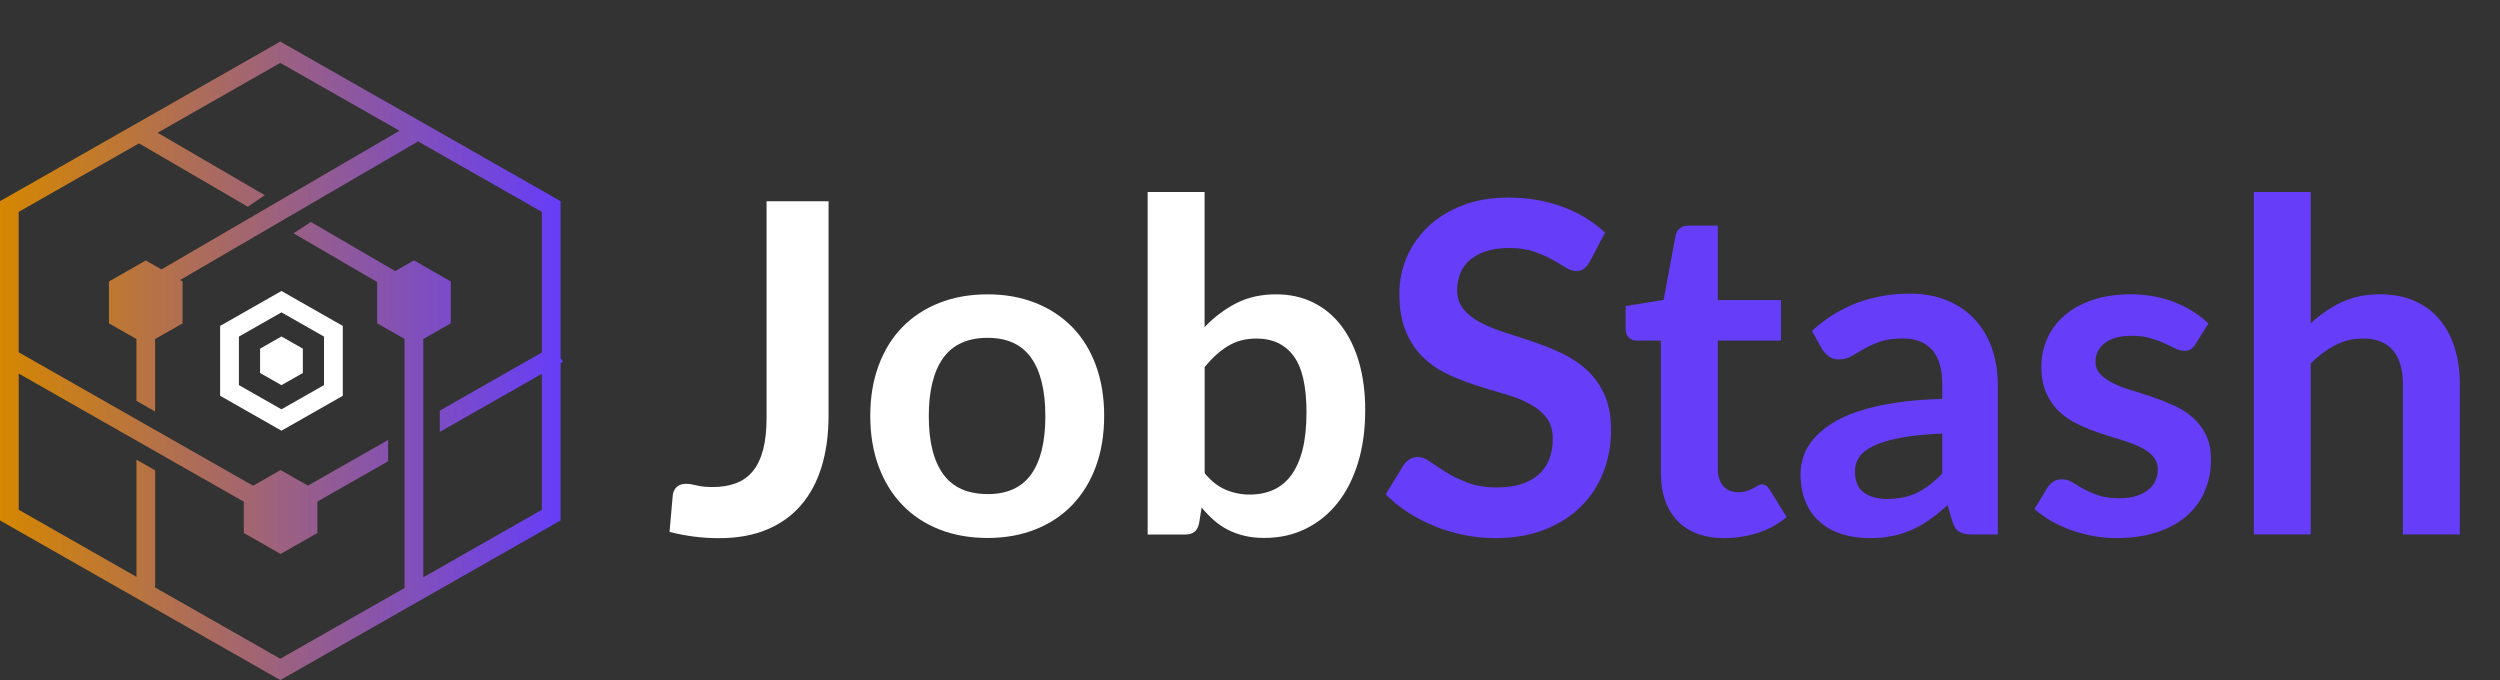
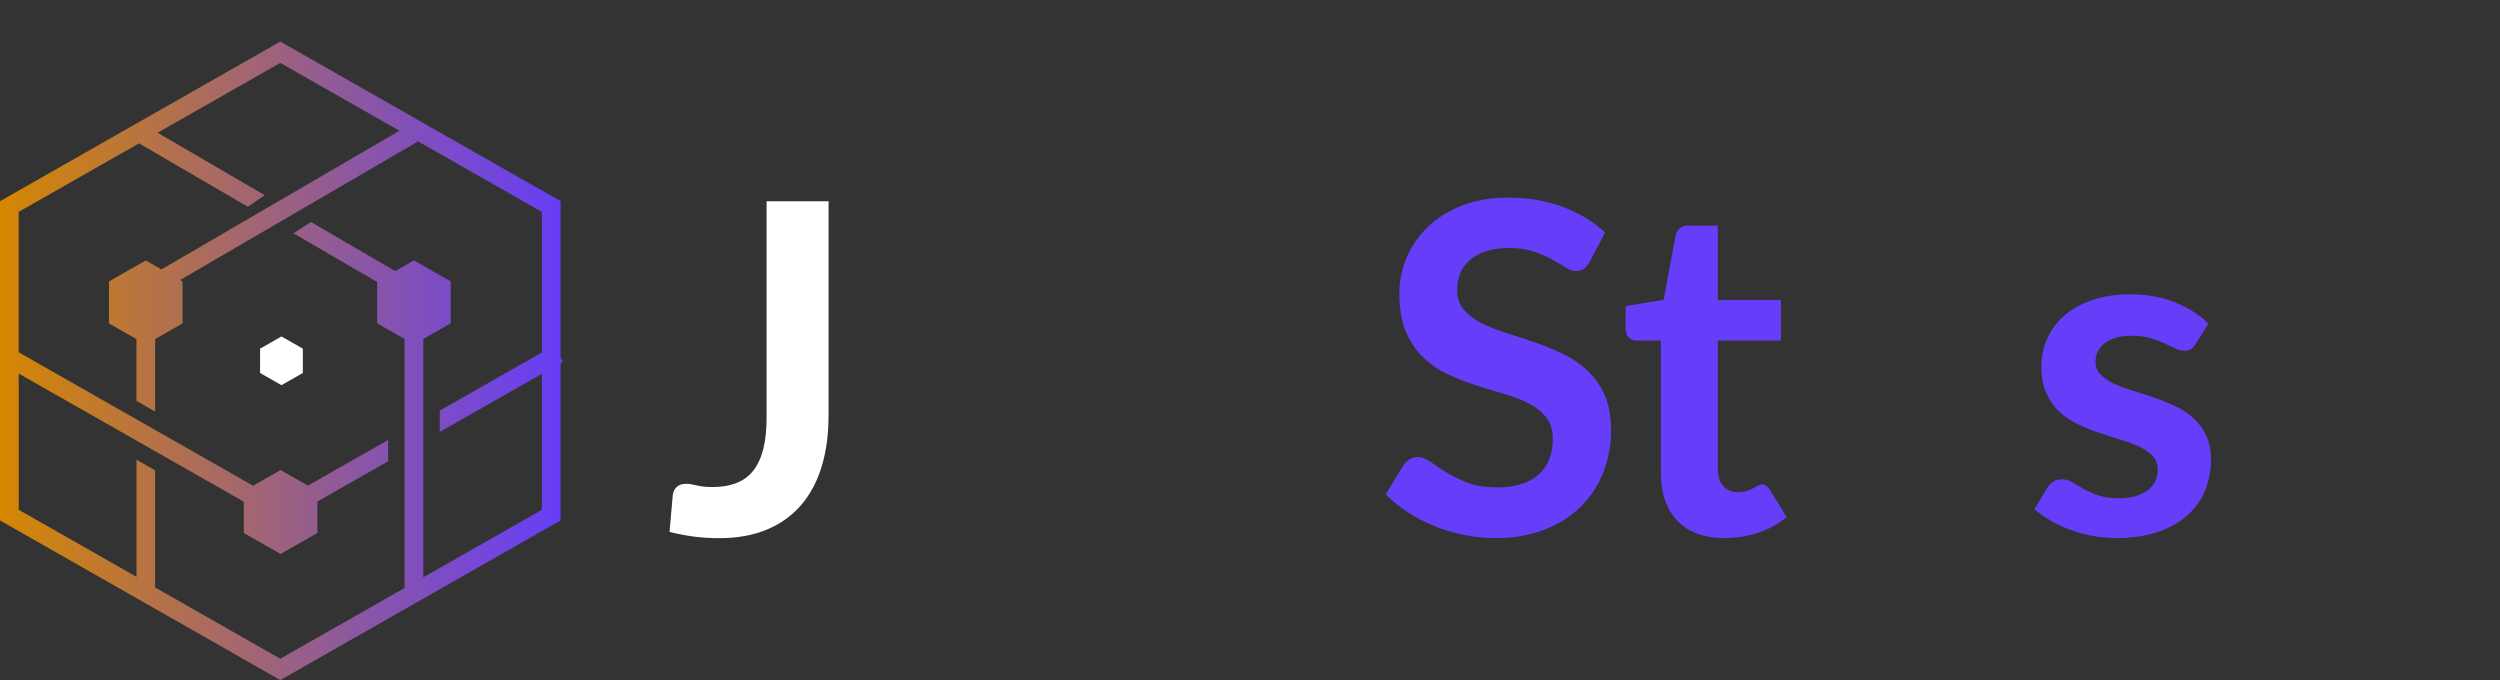
<svg xmlns="http://www.w3.org/2000/svg" id="Layer_2" viewBox="0 0 755.34 205.47">
  <rect x="0" y="0" width="755.34" height="205.47" fill="#333333" stroke="none" />
  <defs>
    <style>
            .cls-1 {
                fill: url(#linear-gradient);
            }

            .cls-2 {
                fill: #fff;
            }

            .cls-3 {
                fill: #663df9;
            }
        </style>
    <linearGradient id="linear-gradient" x1="0" y1="109.02" x2="170.07" y2="109.02" gradientUnits="userSpaceOnUse">
      <stop offset="0" stop-color="#d68800" />
      <stop offset=".01" stop-color="#d48603" />
      <stop offset=".7" stop-color="#8552b2" />
      <stop offset="1" stop-color="#663df9" />
    </linearGradient>
  </defs>
  <g id="Layer_1-2">
    <g>
      <g>
-         <path class="cls-2" d="m85.04,130.13l-18.53-10.55v-21.11l18.53-10.55,18.53,10.55v21.11l-18.53,10.55Zm-12.86-13.78l12.86,7.32,12.86-7.32v-14.65l-12.86-7.32-12.86,7.32v14.65Z" />
        <polygon class="cls-2" points="91.5 112.7 91.5 105.34 85.04 101.66 78.58 105.34 78.58 112.7 85.04 116.37 91.5 112.7" />
      </g>
      <path class="cls-1" d="m170.07,109.31l-.69-1.18v-47.35L84.69,12.56,0,60.79v47.49h0v48.96l84.69,48.23,84.69-48.23v-47.54l.69-.39Zm-6.34,44.71l-35.83,20.4v-71.94h-.12l8.41-4.79v-12.67l-11.12-6.34-5.66,3.23-25.48-14.84c-1.45.94-3.43,2.23-5.25,3.42l25.27,14.72v12.48l8.41,4.79h-.12v75.16l-37.55,21.39-37.81-21.53v-35.39l-5.65-3.22v35.39l-35.57-20.26v-41.15l68,38.71v9.45l11.12,6.34,11.12-6.34v-9.5l21.36-12.16v-6.44l-24.23,13.79-8.26-4.7-8.3,4.73L5.65,106.44v-42.43l36.35-20.7,32.87,19.15,5.14-3.48-32.39-18.87,37.06-21.11,36.02,20.51-71.91,41.89-4.75-2.7-11.12,6.34v12.67l8.41,4.79h-.11v18.62l5.65,3.22v-21.84h-.12l8.41-4.79v-12.67l-.75-.43,71.76-41.8-.16-.26,37.71,21.47v42.48l-30.85,17.56v6.44l30.85-17.56v41.1Z" />
    </g>
    <g>
      <path class="cls-2" d="m250.33,125.69c0,5.66-.7,10.77-2.09,15.32-1.39,4.55-3.47,8.42-6.23,11.63-2.76,3.2-6.21,5.66-10.34,7.38-4.13,1.72-8.94,2.58-14.41,2.58-2.51,0-4.97-.15-7.38-.45-2.41-.3-4.94-.78-7.59-1.43.14-1.86.3-3.71.49-5.57.18-1.86.35-3.71.49-5.57.14-1.02.54-1.84,1.22-2.47.67-.63,1.64-.94,2.89-.94.79,0,1.82.16,3.1.49,1.28.33,2.89.49,4.84.49,2.65,0,4.99-.38,7.03-1.15,2.04-.77,3.75-1.98,5.12-3.66,1.37-1.67,2.4-3.84,3.1-6.51.7-2.67,1.04-5.91,1.04-9.71V60.8h18.73v64.89Z" />
-       <path class="cls-2" d="m298.37,88.93c5.29,0,10.11.86,14.45,2.58,4.34,1.72,8.05,4.16,11.14,7.31,3.09,3.16,5.47,7.01,7.14,11.56s2.51,9.63,2.51,15.25-.83,10.77-2.51,15.32-4.05,8.42-7.14,11.63c-3.09,3.2-6.8,5.66-11.14,7.38-4.34,1.72-9.16,2.58-14.45,2.58s-10.19-.86-14.55-2.58c-4.36-1.72-8.09-4.18-11.17-7.38-3.09-3.2-5.48-7.08-7.17-11.63s-2.54-9.65-2.54-15.32.85-10.7,2.54-15.25,4.08-8.4,7.17-11.56c3.09-3.16,6.81-5.59,11.17-7.31,4.36-1.72,9.21-2.58,14.55-2.58Zm0,60.36c5.94,0,10.34-2,13.19-5.99s4.28-9.84,4.28-17.55-1.43-13.58-4.28-17.62-7.25-6.06-13.19-6.06-10.5,2.03-13.4,6.09c-2.9,4.06-4.35,9.92-4.35,17.58s1.45,13.5,4.35,17.51c2.9,4.02,7.37,6.02,13.4,6.02Z" />
-       <path class="cls-2" d="m363.96,98.82c2.88-3.02,6.07-5.42,9.57-7.21,3.5-1.79,7.51-2.68,12.01-2.68,4.13,0,7.86.81,11.17,2.44,3.32,1.62,6.15,3.96,8.49,7,2.34,3.04,4.14,6.72,5.4,11.04,1.25,4.32,1.88,9.17,1.88,14.55,0,5.8-.72,11.07-2.16,15.81-1.44,4.73-3.49,8.78-6.16,12.15-2.67,3.37-5.88,5.98-9.64,7.83-3.76,1.86-7.94,2.78-12.53,2.78-2.23,0-4.25-.22-6.06-.66s-3.48-1.05-5.01-1.84c-1.53-.79-2.94-1.75-4.21-2.89-1.28-1.14-2.5-2.4-3.66-3.79l-.77,4.8c-.28,1.21-.75,2.07-1.43,2.58-.67.51-1.59.77-2.75.77h-11.35V58.02h17.2v40.8Zm0,44.14c1.95,2.37,4.07,4.04,6.37,5.01,2.3.97,4.72,1.46,7.28,1.46s5.02-.48,7.14-1.43c2.11-.95,3.91-2.44,5.4-4.46,1.48-2.02,2.62-4.59,3.41-7.73.79-3.13,1.18-6.88,1.18-11.24,0-7.84-1.3-13.52-3.9-17.02-2.6-3.5-6.34-5.26-11.21-5.26-3.3,0-6.17.75-8.63,2.26-2.46,1.51-4.8,3.63-7.03,6.37v32.03Z" />
      <path class="cls-3" d="m480.3,79.11c-.56.97-1.15,1.68-1.78,2.12-.63.44-1.41.66-2.33.66-.97,0-2.03-.36-3.17-1.08-1.14-.72-2.5-1.52-4.07-2.4s-3.42-1.68-5.54-2.4c-2.11-.72-4.61-1.08-7.48-1.08-2.6,0-4.87.31-6.82.94-1.95.63-3.59,1.5-4.91,2.61-1.32,1.11-2.31,2.45-2.96,4-.65,1.56-.98,3.26-.98,5.12,0,2.37.66,4.34,1.98,5.92,1.32,1.58,3.08,2.92,5.26,4.04s4.67,2.11,7.45,2.99c2.79.88,5.64,1.82,8.56,2.82,2.92,1,5.78,2.16,8.56,3.48,2.79,1.32,5.27,2.99,7.45,5.01,2.18,2.02,3.93,4.49,5.26,7.42,1.32,2.92,1.98,6.47,1.98,10.65,0,4.55-.78,8.81-2.33,12.78-1.56,3.97-3.83,7.43-6.82,10.37-2.99,2.95-6.65,5.27-10.97,6.96-4.32,1.69-9.26,2.54-14.83,2.54-3.2,0-6.36-.31-9.47-.94-3.11-.63-6.09-1.52-8.95-2.68-2.85-1.16-5.54-2.55-8.04-4.18s-4.73-3.43-6.68-5.43l5.5-8.98c.46-.65,1.07-1.19,1.81-1.64.74-.44,1.53-.66,2.37-.66,1.16,0,2.41.48,3.76,1.43,1.35.95,2.95,2.01,4.8,3.17,1.86,1.16,4.03,2.22,6.51,3.17,2.48.95,5.47,1.43,8.95,1.43,5.34,0,9.47-1.26,12.39-3.79,2.92-2.53,4.39-6.16,4.39-10.9,0-2.65-.66-4.8-1.98-6.47-1.32-1.67-3.08-3.08-5.26-4.21-2.18-1.14-4.66-2.1-7.45-2.89-2.79-.79-5.62-1.65-8.49-2.58-2.88-.93-5.71-2.04-8.49-3.34-2.79-1.3-5.27-2.99-7.45-5.08-2.18-2.09-3.93-4.7-5.26-7.83-1.32-3.13-1.98-7-1.98-11.59,0-3.67.73-7.24,2.19-10.72,1.46-3.48,3.59-6.57,6.37-9.26,2.78-2.69,6.22-4.85,10.3-6.47,4.08-1.62,8.77-2.44,14.06-2.44,5.94,0,11.42.93,16.43,2.79,5.01,1.86,9.28,4.46,12.81,7.8l-4.66,8.84Z" />
      <path class="cls-3" d="m521.1,162.59c-6.22,0-10.99-1.75-14.31-5.26-3.32-3.5-4.98-8.34-4.98-14.52v-39.9h-7.31c-.93,0-1.72-.3-2.37-.91-.65-.6-.97-1.51-.97-2.71v-6.82l11.49-1.88,3.62-19.5c.23-.93.67-1.65,1.32-2.16.65-.51,1.49-.77,2.51-.77h8.91v22.49h19.08v12.25h-19.08v38.71c0,2.23.55,3.97,1.64,5.22,1.09,1.25,2.59,1.88,4.49,1.88,1.07,0,1.96-.13,2.68-.38s1.35-.52,1.88-.8c.53-.28,1.01-.54,1.43-.8.42-.25.84-.38,1.25-.38.51,0,.93.13,1.25.38.32.26.67.64,1.04,1.15l5.15,8.36c-2.51,2.09-5.38,3.67-8.63,4.73s-6.61,1.6-10.1,1.6Z" />
-       <path class="cls-3" d="m547.42,100c8.22-7.52,18.1-11.28,29.66-11.28,4.18,0,7.91.68,11.21,2.05,3.29,1.37,6.08,3.27,8.35,5.71s4,5.35,5.19,8.74c1.18,3.39,1.78,7.1,1.78,11.14v45.12h-7.8c-1.63,0-2.88-.24-3.76-.73-.88-.49-1.58-1.47-2.09-2.96l-1.53-5.15c-1.81,1.63-3.57,3.05-5.29,4.28-1.72,1.23-3.5,2.26-5.36,3.1-1.86.83-3.84,1.47-5.95,1.91s-4.45.66-7,.66c-3.02,0-5.8-.41-8.35-1.22-2.55-.81-4.76-2.03-6.62-3.66-1.86-1.62-3.3-3.64-4.32-6.06-1.02-2.41-1.53-5.22-1.53-8.42,0-1.81.3-3.61.9-5.4.6-1.79,1.59-3.49,2.96-5.12,1.37-1.62,3.14-3.16,5.33-4.6,2.18-1.44,4.86-2.69,8.04-3.76,3.18-1.07,6.88-1.94,11.11-2.61,4.22-.67,9.05-1.08,14.48-1.22v-4.18c0-4.78-1.02-8.32-3.06-10.62-2.04-2.3-4.99-3.45-8.84-3.45-2.79,0-5.09.33-6.93.97-1.83.65-3.45,1.38-4.84,2.19-1.39.81-2.66,1.54-3.79,2.19-1.14.65-2.4.97-3.79.97-1.21,0-2.23-.31-3.06-.94-.84-.63-1.51-1.36-2.02-2.19l-3.06-5.5Zm39.41,30.98c-4.97.23-9.15.66-12.53,1.29-3.39.63-6.1,1.43-8.15,2.4-2.04.97-3.51,2.11-4.39,3.41-.88,1.3-1.32,2.71-1.32,4.25,0,3.02.89,5.18,2.68,6.47,1.79,1.3,4.12,1.95,7,1.95,3.53,0,6.58-.64,9.16-1.91,2.58-1.28,5.09-3.21,7.55-5.81v-12.05Z" />
      <path class="cls-3" d="m663.34,103.97c-.46.74-.95,1.27-1.46,1.57s-1.16.45-1.95.45c-.84,0-1.73-.23-2.68-.7-.95-.46-2.05-.99-3.31-1.57-1.25-.58-2.68-1.1-4.28-1.57s-3.49-.7-5.67-.7c-3.39,0-6.05.72-7.97,2.16-1.93,1.44-2.89,3.32-2.89,5.64,0,1.53.5,2.82,1.5,3.86,1,1.04,2.32,1.96,3.97,2.75,1.65.79,3.52,1.5,5.6,2.12,2.09.63,4.21,1.31,6.37,2.05,2.16.74,4.28,1.59,6.37,2.54,2.09.95,3.96,2.16,5.61,3.62,1.65,1.46,2.97,3.21,3.97,5.26,1,2.04,1.5,4.5,1.5,7.38,0,3.44-.62,6.6-1.84,9.5-1.23,2.9-3.05,5.41-5.47,7.52-2.41,2.11-5.4,3.76-8.95,4.94s-7.65,1.78-12.29,1.78c-2.46,0-4.86-.22-7.21-.66-2.34-.44-4.6-1.05-6.75-1.84-2.16-.79-4.15-1.72-5.99-2.79-1.83-1.07-3.45-2.23-4.84-3.48l3.97-6.54c.51-.79,1.11-1.39,1.81-1.81s1.58-.63,2.65-.63,2.08.3,3.03.91c.95.6,2.05,1.25,3.31,1.95,1.25.7,2.73,1.35,4.42,1.95,1.69.6,3.84.91,6.44.91,2.04,0,3.79-.24,5.26-.73,1.46-.49,2.67-1.12,3.62-1.92.95-.79,1.65-1.71,2.09-2.75.44-1.04.66-2.12.66-3.24,0-1.67-.5-3.04-1.5-4.11-1-1.07-2.32-2-3.97-2.79-1.65-.79-3.53-1.5-5.64-2.12-2.11-.63-4.27-1.31-6.47-2.05-2.21-.74-4.36-1.61-6.48-2.61-2.11-1-3.99-2.26-5.64-3.79-1.65-1.53-2.97-3.41-3.97-5.64-1-2.23-1.5-4.92-1.5-8.08,0-2.92.58-5.71,1.74-8.35,1.16-2.65,2.87-4.96,5.12-6.93,2.25-1.97,5.06-3.55,8.42-4.73,3.36-1.18,7.25-1.78,11.66-1.78,4.92,0,9.4.81,13.44,2.44,4.04,1.62,7.4,3.76,10.1,6.41l-3.9,6.2Z" />
-       <path class="cls-3" d="m698.15,97.7c2.79-2.6,5.85-4.71,9.19-6.34,3.34-1.62,7.26-2.44,11.77-2.44,3.9,0,7.36.66,10.37,1.98,3.02,1.32,5.54,3.18,7.55,5.57,2.02,2.39,3.55,5.25,4.6,8.56,1.04,3.32,1.57,6.97,1.57,10.97v45.46h-17.2v-45.46c0-4.36-1-7.74-2.99-10.13-2-2.39-5.04-3.59-9.12-3.59-2.97,0-5.76.67-8.35,2.02-2.6,1.35-5.06,3.18-7.38,5.5v51.66h-17.2V58.02h17.2v39.69Z" />
    </g>
  </g>
</svg>